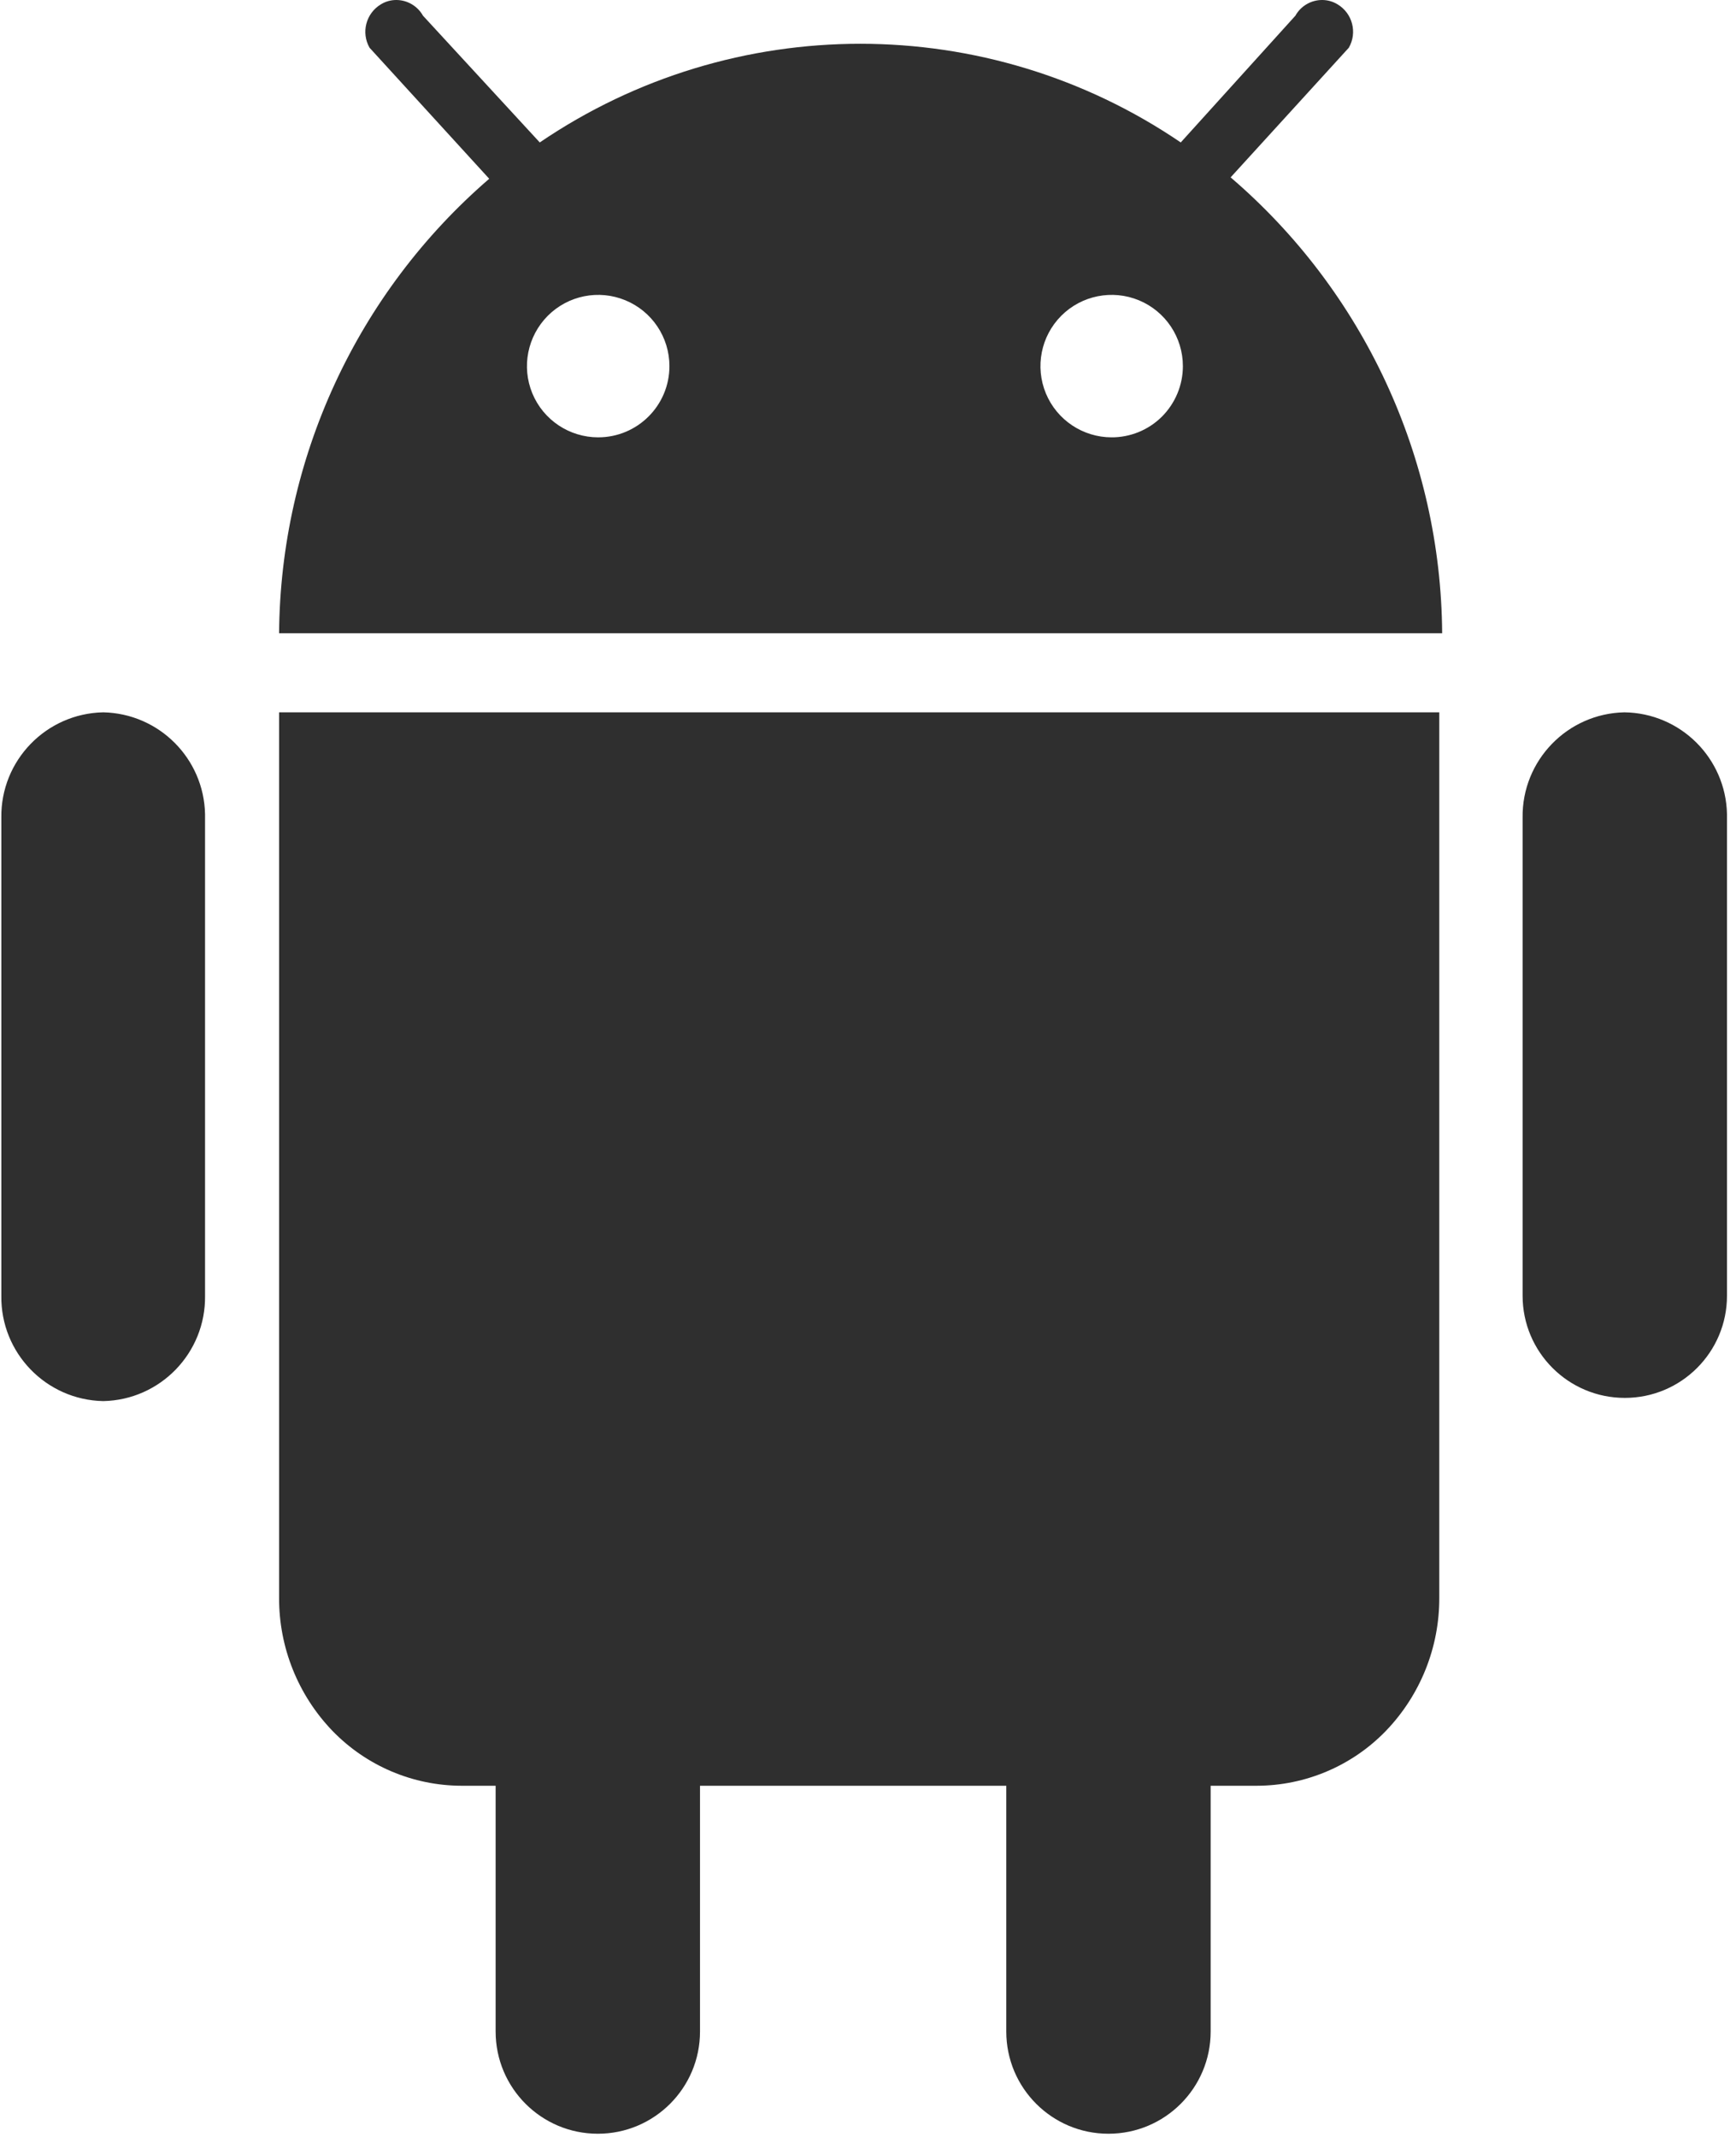
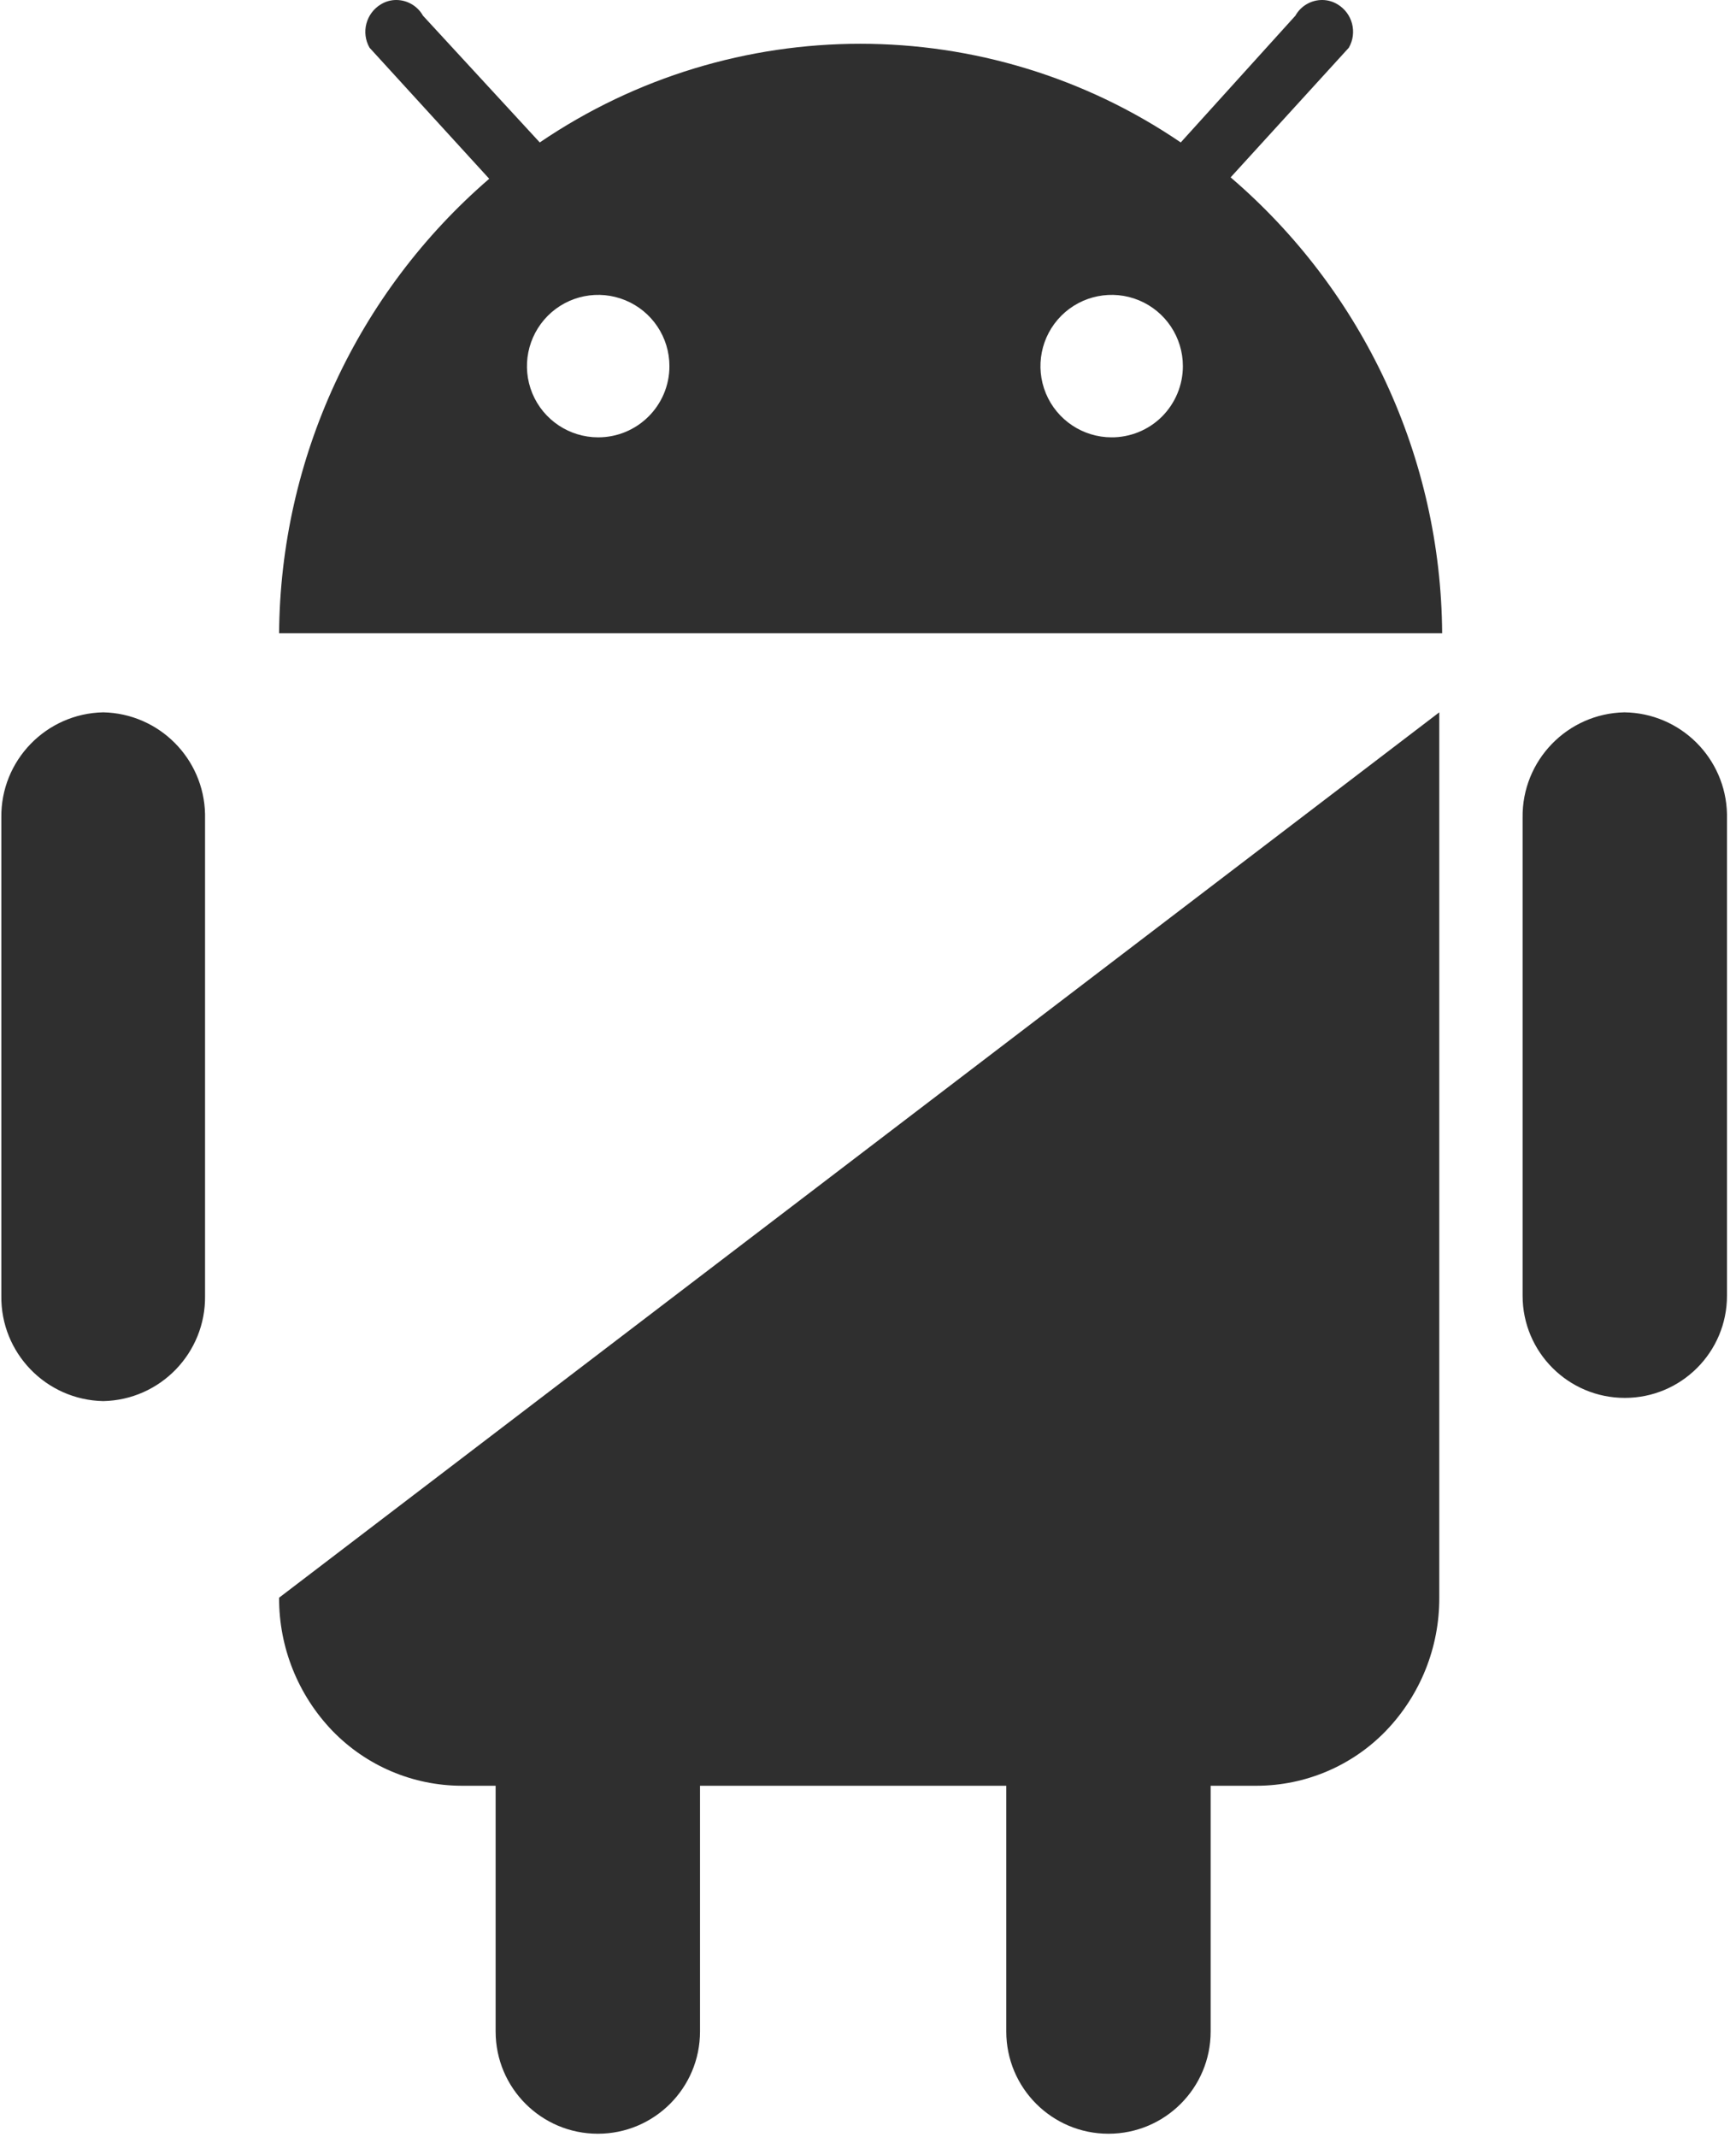
<svg xmlns="http://www.w3.org/2000/svg" width="26px" height="32px" viewBox="0 0 26 32" version="1.1">
  <title>ic_Android</title>
  <g id="vis_laptop" stroke="none" stroke-width="1" fill="none" fill-rule="evenodd" opacity="0.901">
    <g id="1.3软件增值产品" transform="translate(-134, -2585)" fill="#181818">
      <g id="视觉系统" transform="translate(79, 2545)">
        <g id="视觉系统一">
          <g id="Android升级适配" transform="translate(38, 26)">
            <g id="android-(1)" transform="translate(17, 14)">
-               <path d="M4.18,23.925 C4.177,24.669 4.464,25.384 4.98,25.92 C5.487,26.443 6.183,26.739 6.911,26.741 L7.423,26.741 L7.423,30.421 C7.423,31.267 8.108,31.952 8.954,31.952 C9.799,31.952 10.484,31.267 10.484,30.421 L10.484,26.741 L15.071,26.741 L15.071,30.421 C15.071,31.267 15.756,31.952 16.601,31.952 C17.447,31.952 18.132,31.267 18.132,30.421 L18.132,26.741 L18.825,26.741 C19.553,26.739 20.25,26.443 20.756,25.92 C21.272,25.384 21.559,24.669 21.556,23.925 L21.556,10.667 L4.18,10.667 L4.18,23.925 Z M24.329,10.667 C23.474,10.684 22.792,11.389 22.804,12.245 L22.804,19.403 C22.804,20.248 23.489,20.933 24.335,20.933 C25.18,20.933 25.865,20.248 25.865,19.403 L25.865,12.192 C25.848,11.353 25.169,10.678 24.329,10.667 Z M1.546,10.667 C0.69,10.684 0.008,11.389 0.02,12.245 L0.02,19.403 C0.008,20.259 0.69,20.964 1.546,20.981 C2.401,20.964 3.083,20.259 3.071,19.403 L3.071,12.192 C3.054,11.357 2.381,10.684 1.546,10.667 Z M18.431,2.656 L20.201,0.715 C20.332,0.488 20.256,0.198 20.031,0.064 C19.963,0.023 19.886,0.001 19.807,3.86037132e-06 C19.639,-0.002 19.483,0.088 19.401,0.235 L17.684,2.133 C14.788,0.163 10.981,0.163 8.084,2.133 L6.335,0.235 C6.255,0.092 6.104,0.002 5.94,3.86037132e-06 C5.858,-0.001 5.776,0.021 5.706,0.064 C5.481,0.198 5.405,0.488 5.535,0.715 L7.327,2.677 C5.346,4.386 4.199,6.867 4.18,9.483 L21.599,9.483 C21.582,6.856 20.426,4.365 18.431,2.656 Z M8.959,6.549 C8.527,6.549 8.138,6.289 7.973,5.891 C7.808,5.492 7.9,5.034 8.205,4.728 C8.51,4.423 8.968,4.332 9.367,4.497 C9.766,4.662 10.026,5.051 10.026,5.483 C10.026,6.072 9.548,6.549 8.959,6.549 Z M16.649,6.549 C16.218,6.549 15.829,6.289 15.664,5.891 C15.499,5.492 15.59,5.034 15.895,4.728 C16.2,4.423 16.659,4.332 17.058,4.497 C17.456,4.662 17.716,5.051 17.716,5.483 C17.716,5.767 17.602,6.04 17.4,6.241 C17.198,6.441 16.924,6.552 16.639,6.549 L16.649,6.549 Z" id="形状" />
+               <path d="M4.18,23.925 C4.177,24.669 4.464,25.384 4.98,25.92 C5.487,26.443 6.183,26.739 6.911,26.741 L7.423,26.741 L7.423,30.421 C7.423,31.267 8.108,31.952 8.954,31.952 C9.799,31.952 10.484,31.267 10.484,30.421 L10.484,26.741 L15.071,26.741 L15.071,30.421 C15.071,31.267 15.756,31.952 16.601,31.952 C17.447,31.952 18.132,31.267 18.132,30.421 L18.132,26.741 L18.825,26.741 C19.553,26.739 20.25,26.443 20.756,25.92 C21.272,25.384 21.559,24.669 21.556,23.925 L21.556,10.667 L4.18,23.925 Z M24.329,10.667 C23.474,10.684 22.792,11.389 22.804,12.245 L22.804,19.403 C22.804,20.248 23.489,20.933 24.335,20.933 C25.18,20.933 25.865,20.248 25.865,19.403 L25.865,12.192 C25.848,11.353 25.169,10.678 24.329,10.667 Z M1.546,10.667 C0.69,10.684 0.008,11.389 0.02,12.245 L0.02,19.403 C0.008,20.259 0.69,20.964 1.546,20.981 C2.401,20.964 3.083,20.259 3.071,19.403 L3.071,12.192 C3.054,11.357 2.381,10.684 1.546,10.667 Z M18.431,2.656 L20.201,0.715 C20.332,0.488 20.256,0.198 20.031,0.064 C19.963,0.023 19.886,0.001 19.807,3.86037132e-06 C19.639,-0.002 19.483,0.088 19.401,0.235 L17.684,2.133 C14.788,0.163 10.981,0.163 8.084,2.133 L6.335,0.235 C6.255,0.092 6.104,0.002 5.94,3.86037132e-06 C5.858,-0.001 5.776,0.021 5.706,0.064 C5.481,0.198 5.405,0.488 5.535,0.715 L7.327,2.677 C5.346,4.386 4.199,6.867 4.18,9.483 L21.599,9.483 C21.582,6.856 20.426,4.365 18.431,2.656 Z M8.959,6.549 C8.527,6.549 8.138,6.289 7.973,5.891 C7.808,5.492 7.9,5.034 8.205,4.728 C8.51,4.423 8.968,4.332 9.367,4.497 C9.766,4.662 10.026,5.051 10.026,5.483 C10.026,6.072 9.548,6.549 8.959,6.549 Z M16.649,6.549 C16.218,6.549 15.829,6.289 15.664,5.891 C15.499,5.492 15.59,5.034 15.895,4.728 C16.2,4.423 16.659,4.332 17.058,4.497 C17.456,4.662 17.716,5.051 17.716,5.483 C17.716,5.767 17.602,6.04 17.4,6.241 C17.198,6.441 16.924,6.552 16.639,6.549 L16.649,6.549 Z" id="形状" />
            </g>
          </g>
        </g>
      </g>
    </g>
  </g>
</svg>